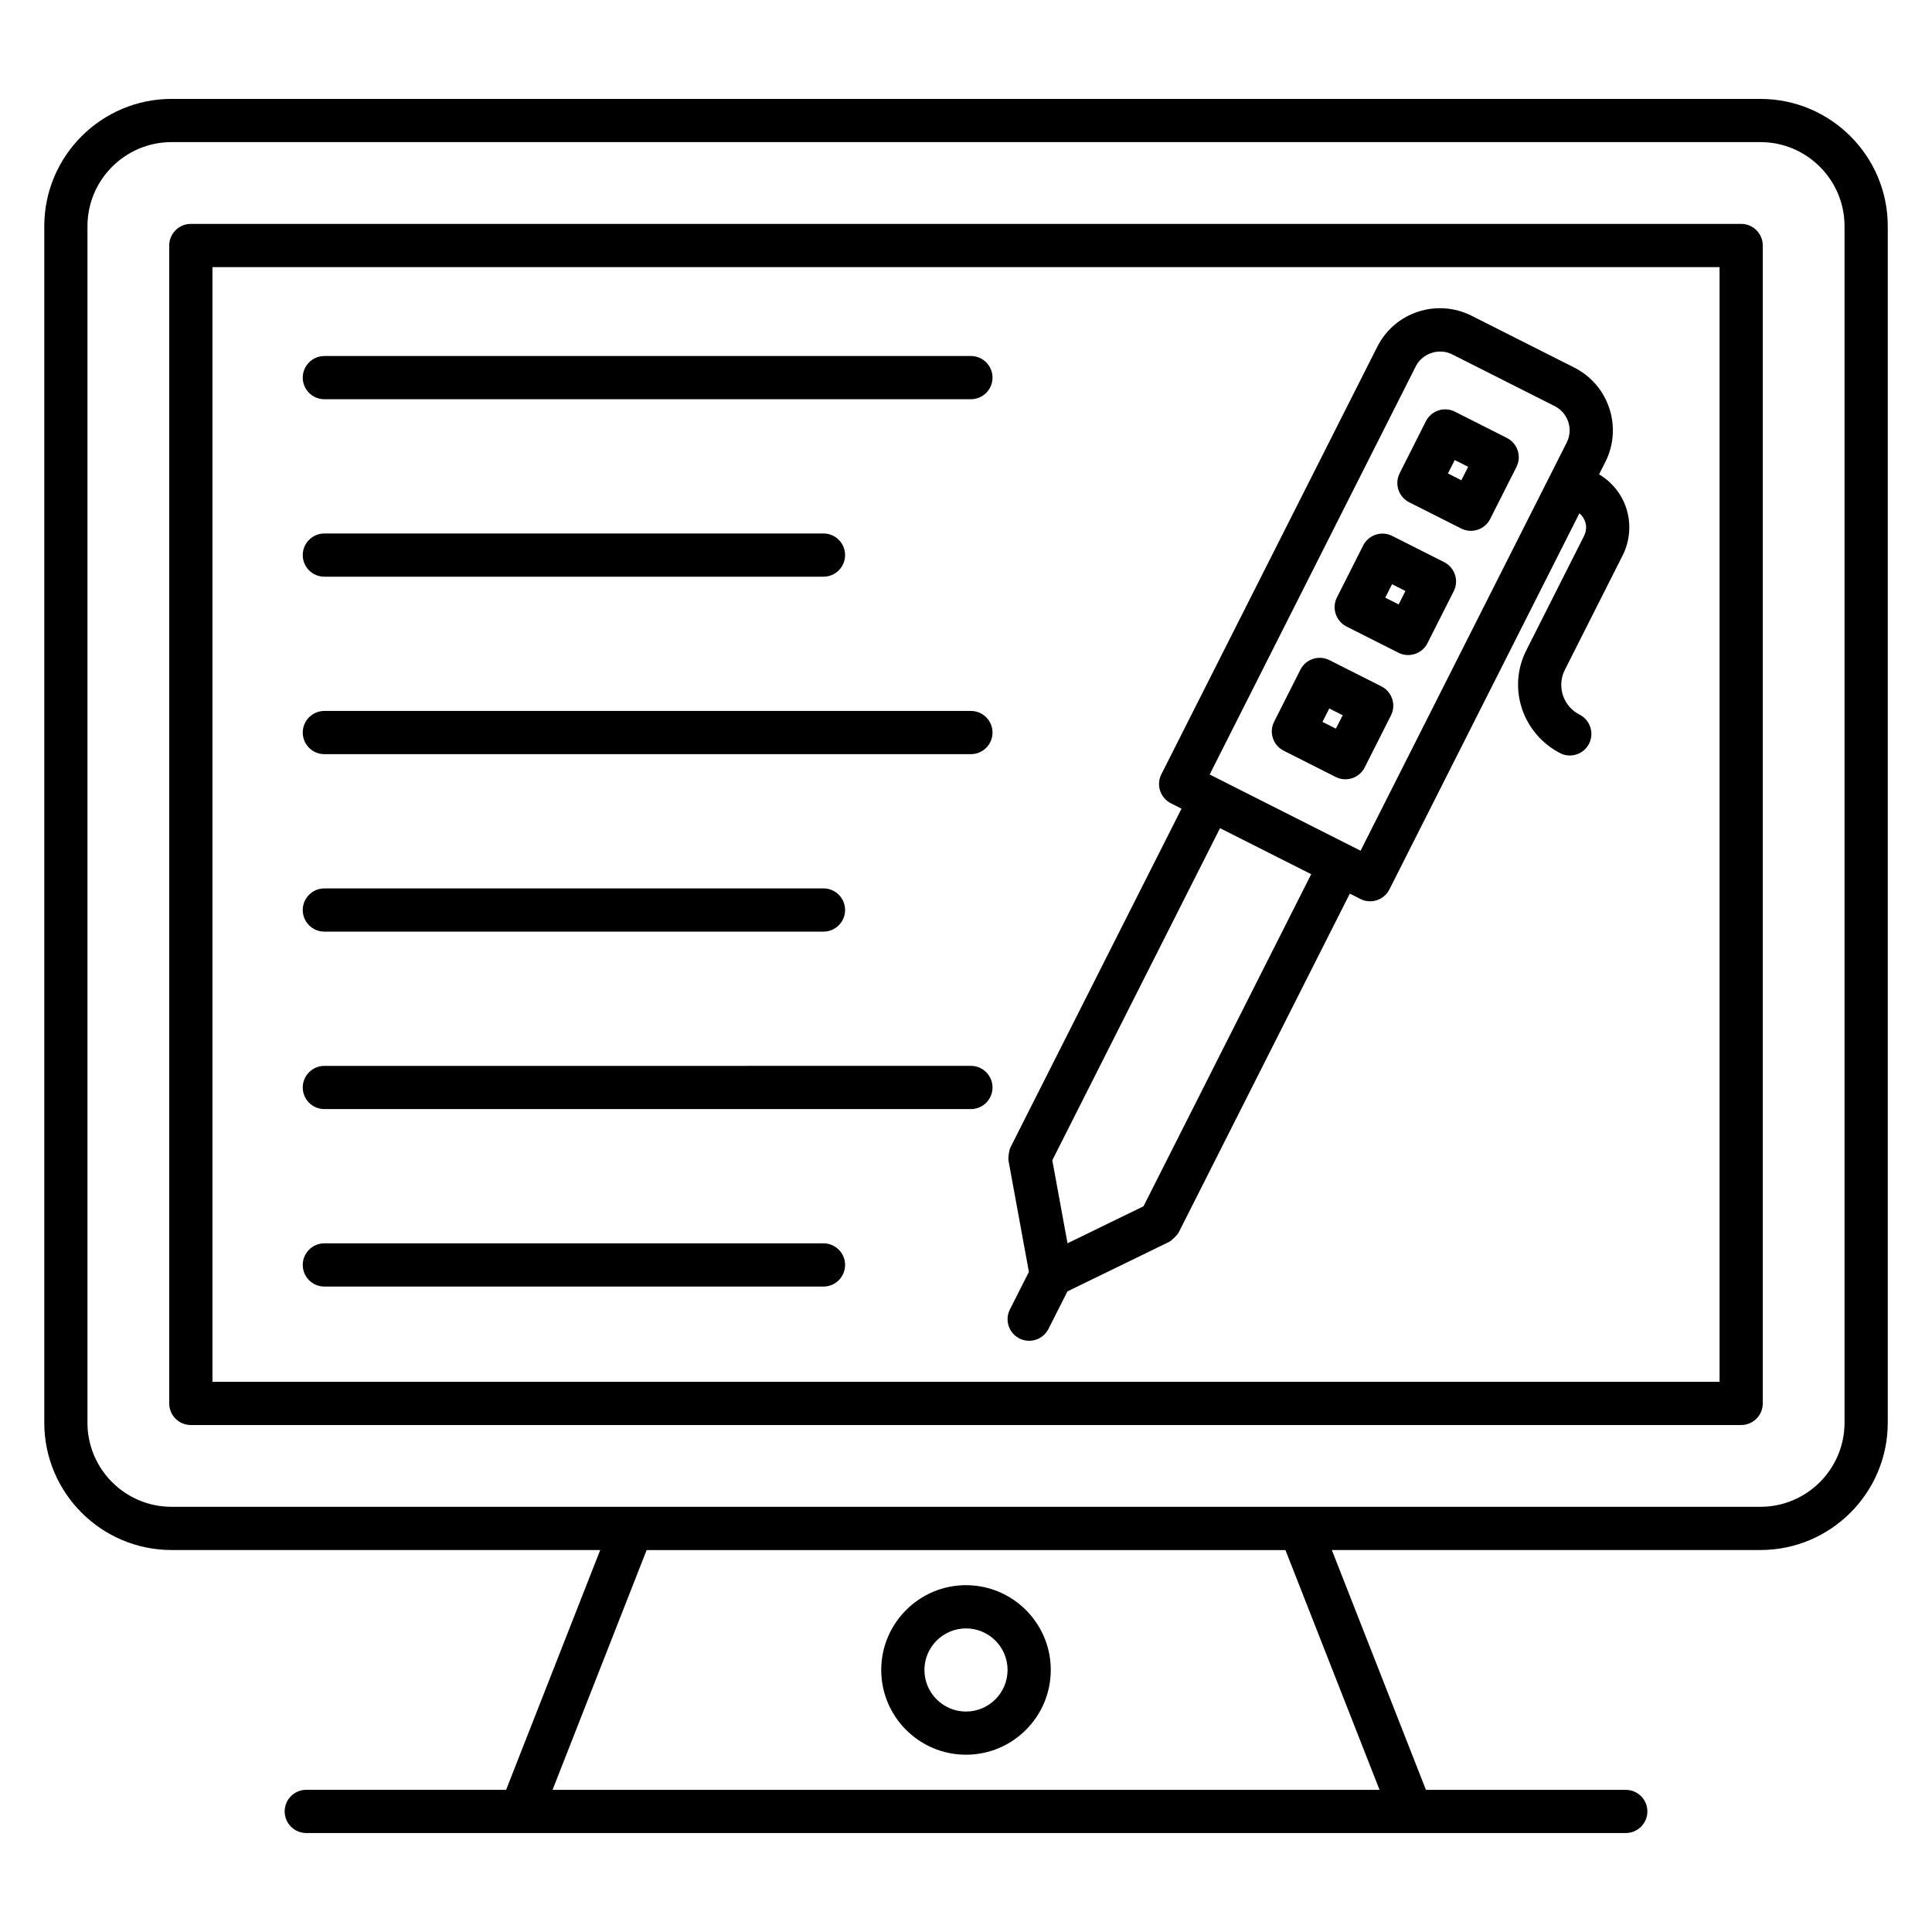
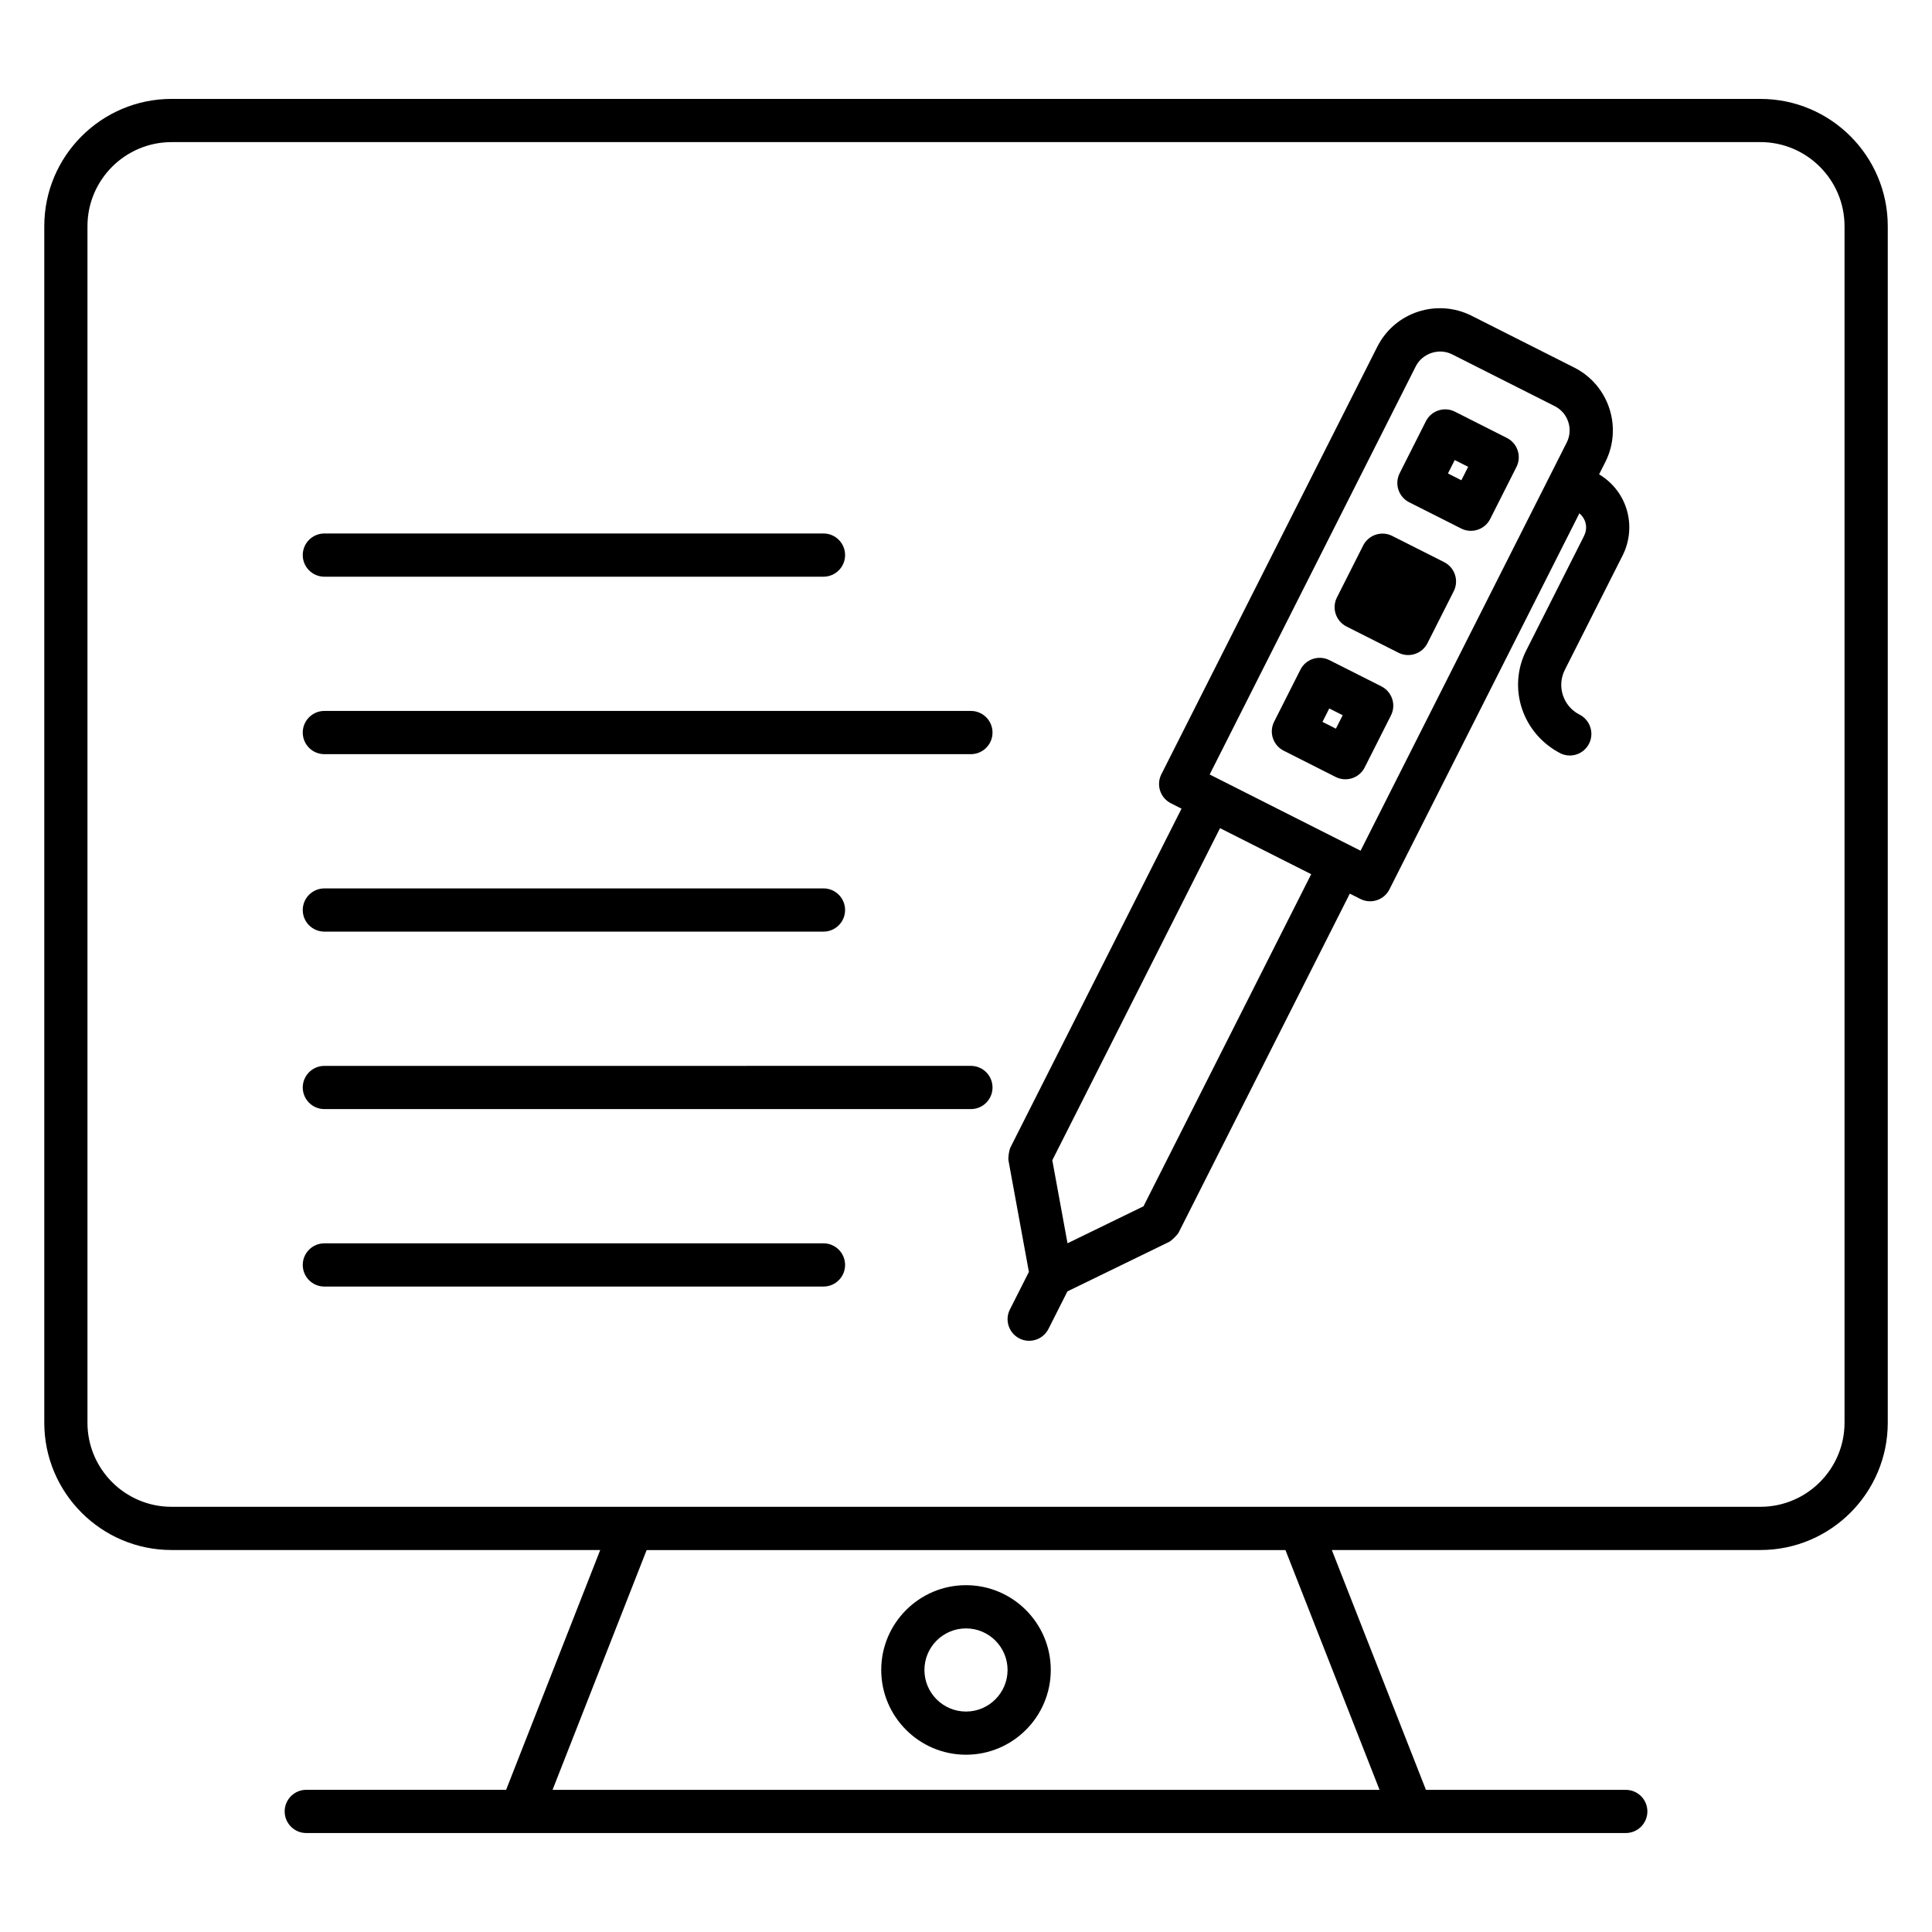
<svg xmlns="http://www.w3.org/2000/svg" fill="#000000" width="800px" height="800px" version="1.1" viewBox="144 144 512 512">
  <g>
-     <path d="m611.15 515.93v-306.87c0-3.16-2.566-5.727-5.727-5.727h-410.85c-3.16 0-5.727 2.566-5.727 5.727v306.86c0 3.16 2.566 5.727 5.727 5.727h410.85c3.16 0.004 5.727-2.559 5.727-5.719zm-11.449-5.727h-399.4v-295.41h399.4z" />
    <path d="m574.84 618.33h-52.953l-24.938-63.559h113.59c18.602 0 33.738-15.129 33.738-33.738v-317.09c0-18.602-15.137-33.73-33.738-33.73l-421.07-0.004c-18.605 0-33.734 15.137-33.734 33.734v317.09c0 18.609 15.129 33.738 33.73 33.738h113.6l-24.938 63.547h-52.961c-3.16 0-5.727 2.566-5.727 5.727s2.566 5.727 5.727 5.727h349.68c3.16 0 5.727-2.566 5.727-5.727 0.004-3.152-2.562-5.715-5.723-5.715zm-407.66-97.297v-317.09c0-12.281 9.992-22.281 22.281-22.281l421.07-0.004c12.289 0 22.289 10 22.289 22.281v317.09c0 12.289-10 22.289-22.289 22.289h-421.07c-12.285 0.004-22.285-9.988-22.285-22.285zm123.25 97.297 24.938-63.547h169.29l24.938 63.547z" />
-     <path d="m229.96 249.8h171.34c3.16 0 5.727-2.566 5.727-5.727 0-3.16-2.566-5.727-5.727-5.727l-171.34 0.004c-3.16 0-5.727 2.566-5.727 5.727s2.562 5.723 5.727 5.723z" />
    <path d="m229.96 296.83h132.27c3.16 0 5.727-2.566 5.727-5.727 0-3.16-2.566-5.727-5.727-5.727l-132.27 0.004c-3.16 0-5.727 2.566-5.727 5.727 0 3.156 2.562 5.723 5.727 5.723z" />
    <path d="m229.96 343.86h171.34c3.16 0 5.727-2.566 5.727-5.727 0-3.16-2.566-5.727-5.727-5.727h-171.34c-3.16 0-5.727 2.566-5.727 5.727 0 3.16 2.562 5.727 5.727 5.727z" />
    <path d="m229.96 390.89h132.27c3.16 0 5.727-2.566 5.727-5.727 0-3.16-2.566-5.727-5.727-5.727l-132.27 0.004c-3.16 0-5.727 2.566-5.727 5.727 0 3.16 2.562 5.723 5.727 5.723z" />
    <path d="m229.96 437.92h171.34c3.16 0 5.727-2.566 5.727-5.727 0-3.16-2.566-5.727-5.727-5.727l-171.34 0.004c-3.16 0-5.727 2.566-5.727 5.727 0 3.156 2.562 5.723 5.727 5.723z" />
    <path d="m229.96 484.95h132.27c3.16 0 5.727-2.566 5.727-5.727 0-3.16-2.566-5.727-5.727-5.727h-132.27c-3.16 0-5.727 2.566-5.727 5.727 0 3.16 2.562 5.727 5.727 5.727z" />
    <path d="m414.16 498.71c2.809 1.414 6.258 0.305 7.695-2.535l5.023-9.945 26.914-13.098c0.711-0.344 2.246-1.863 2.602-2.574l45.32-89.738 2.809 1.418c2.809 1.418 6.258 0.297 7.688-2.535l50.344-99.672c1.977 1.742 2.184 4.106 1.223 6.023l-15.312 30.328c-5.031 9.961-1.023 22.16 9.238 27.344 2.816 1.25 6.137 0.047 7.481-2.785 1.328-2.801 0.168-6.168-2.602-7.566-4.328-2.191-6.078-7.504-3.894-11.832l15.312-30.32c3.762-7.457 1.504-16.855-6.223-21.52l1.656-3.273c4.625-9.16 0.938-20.383-8.23-25.016l-27.199-13.727c-9.062-4.582-20.312-1.098-25.016 8.223l-57.215 113.28c-1.426 2.816-0.297 6.258 2.535 7.695l2.809 1.418-45.32 89.738c-0.344 0.68-0.695 2.656-0.52 3.609l5.391 29.418-5.031 9.953c-1.434 2.809-0.301 6.254 2.523 7.688zm105.04-257.64c1.734-3.434 6.144-4.93 9.633-3.16l27.199 13.727c3.527 1.785 4.945 6.106 3.168 9.641-3.887 7.695 16.082-31.848-54.633 108.17l-39.992-20.199zm-72.16 222.61-20.137 9.801-4.031-22 44.449-88.008 24.16 12.199z" />
    <path d="m517.45 277.11 13.777 6.953c2.809 1.418 6.258 0.297 7.688-2.535l6.961-13.777c1.426-2.816 0.297-6.258-2.527-7.688l-13.777-6.961c-2.769-1.414-6.25-0.336-7.695 2.527l-6.953 13.785c-1.426 2.836-0.297 6.269 2.527 7.695zm12.07-11.195 3.559 1.793-1.801 3.559-3.559-1.793z" />
-     <path d="m500.83 310.03 13.777 6.953c2.809 1.418 6.258 0.297 7.688-2.535l6.961-13.777c1.426-2.816 0.289-6.266-2.535-7.695l-13.777-6.953c-2.809-1.418-6.266-0.289-7.688 2.535l-6.961 13.777c-1.418 2.816-0.281 6.266 2.535 7.695zm12.07-11.199 3.551 1.785-1.793 3.559-3.551-1.785z" />
+     <path d="m500.83 310.03 13.777 6.953c2.809 1.418 6.258 0.297 7.688-2.535l6.961-13.777c1.426-2.816 0.289-6.266-2.535-7.695l-13.777-6.953c-2.809-1.418-6.266-0.289-7.688 2.535l-6.961 13.777c-1.418 2.816-0.281 6.266 2.535 7.695zz" />
    <path d="m512.62 333.59c1.426-2.824 0.289-6.258-2.535-7.695l-13.777-6.953c-2.816-1.418-6.266-0.289-7.688 2.535l-6.961 13.777c-1.426 2.816-0.297 6.258 2.527 7.688l13.777 6.961c2.816 1.426 6.273 0.297 7.695-2.527zm-14.594 3.512-3.559-1.793 1.801-3.559 3.559 1.793z" />
    <path d="m400 564.09c-12.391 0-22.465 10.078-22.465 22.465 0 12.391 10.078 22.465 22.465 22.465 12.391 0 22.465-10.078 22.465-22.465s-10.078-22.465-22.465-22.465zm0 33.488c-6.078 0-11.016-4.938-11.016-11.016s4.938-11.016 11.016-11.016 11.016 4.938 11.016 11.016c-0.004 6.07-4.941 11.016-11.016 11.016z" />
  </g>
</svg>